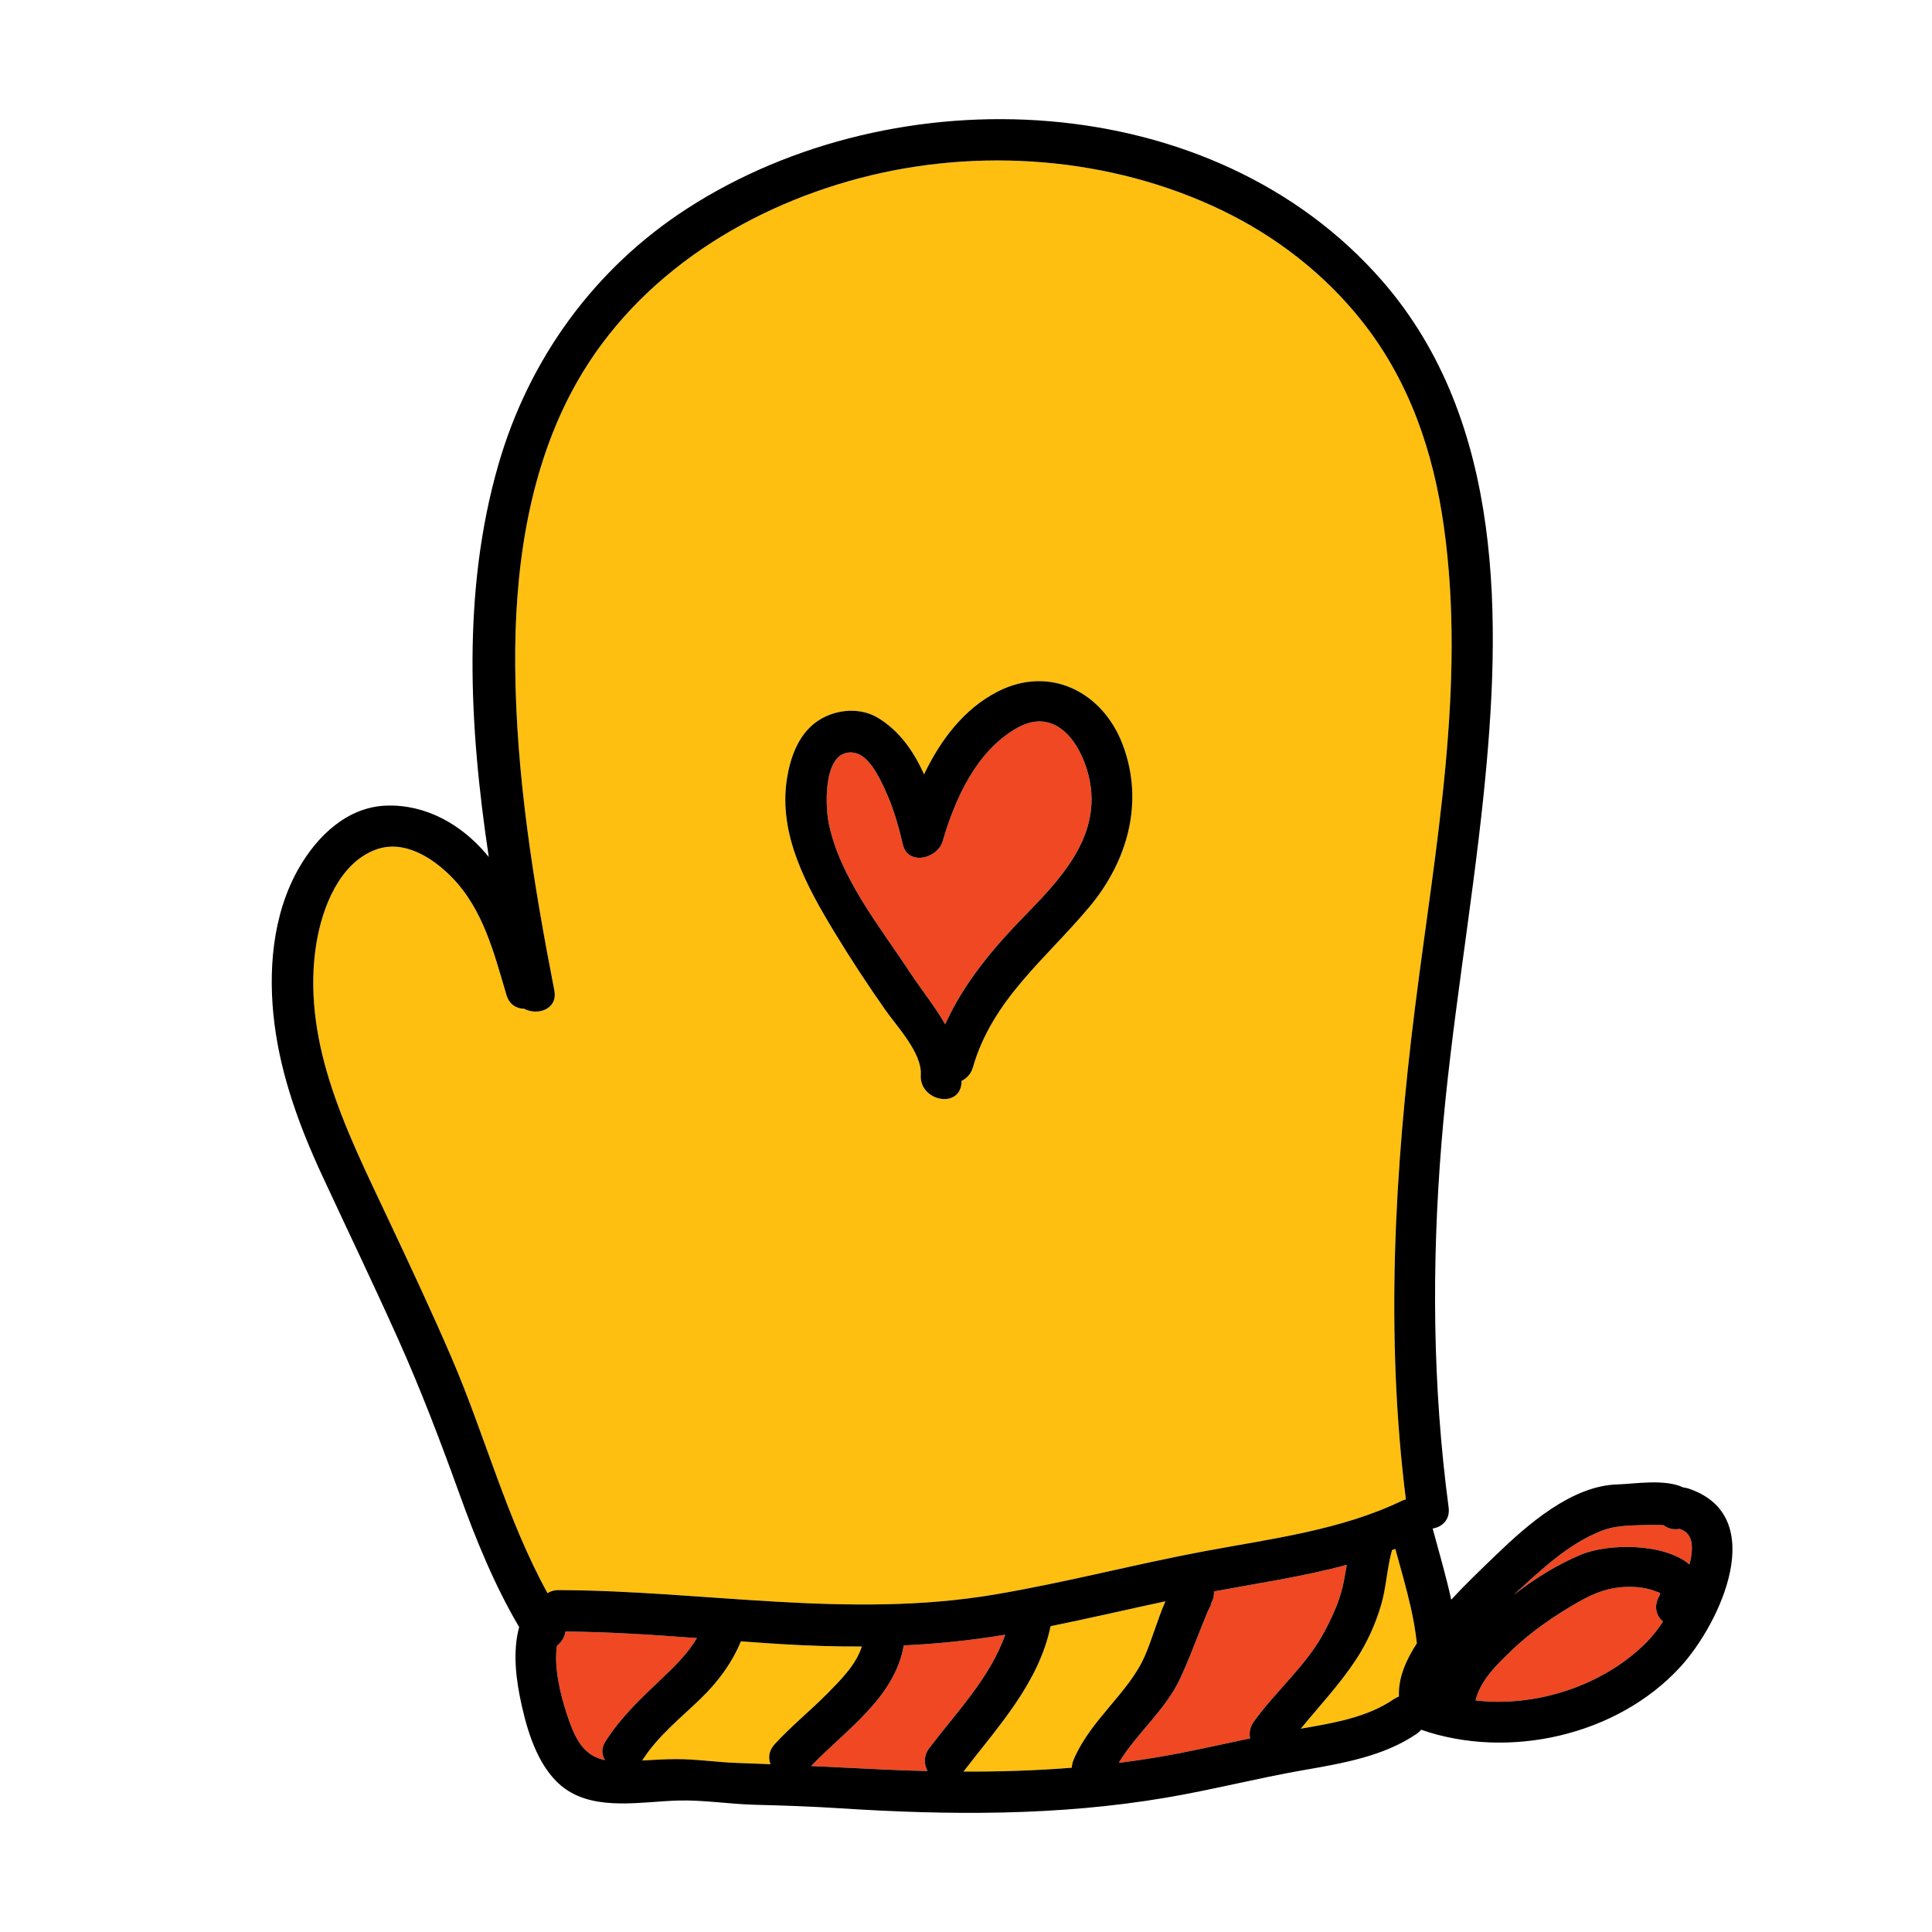
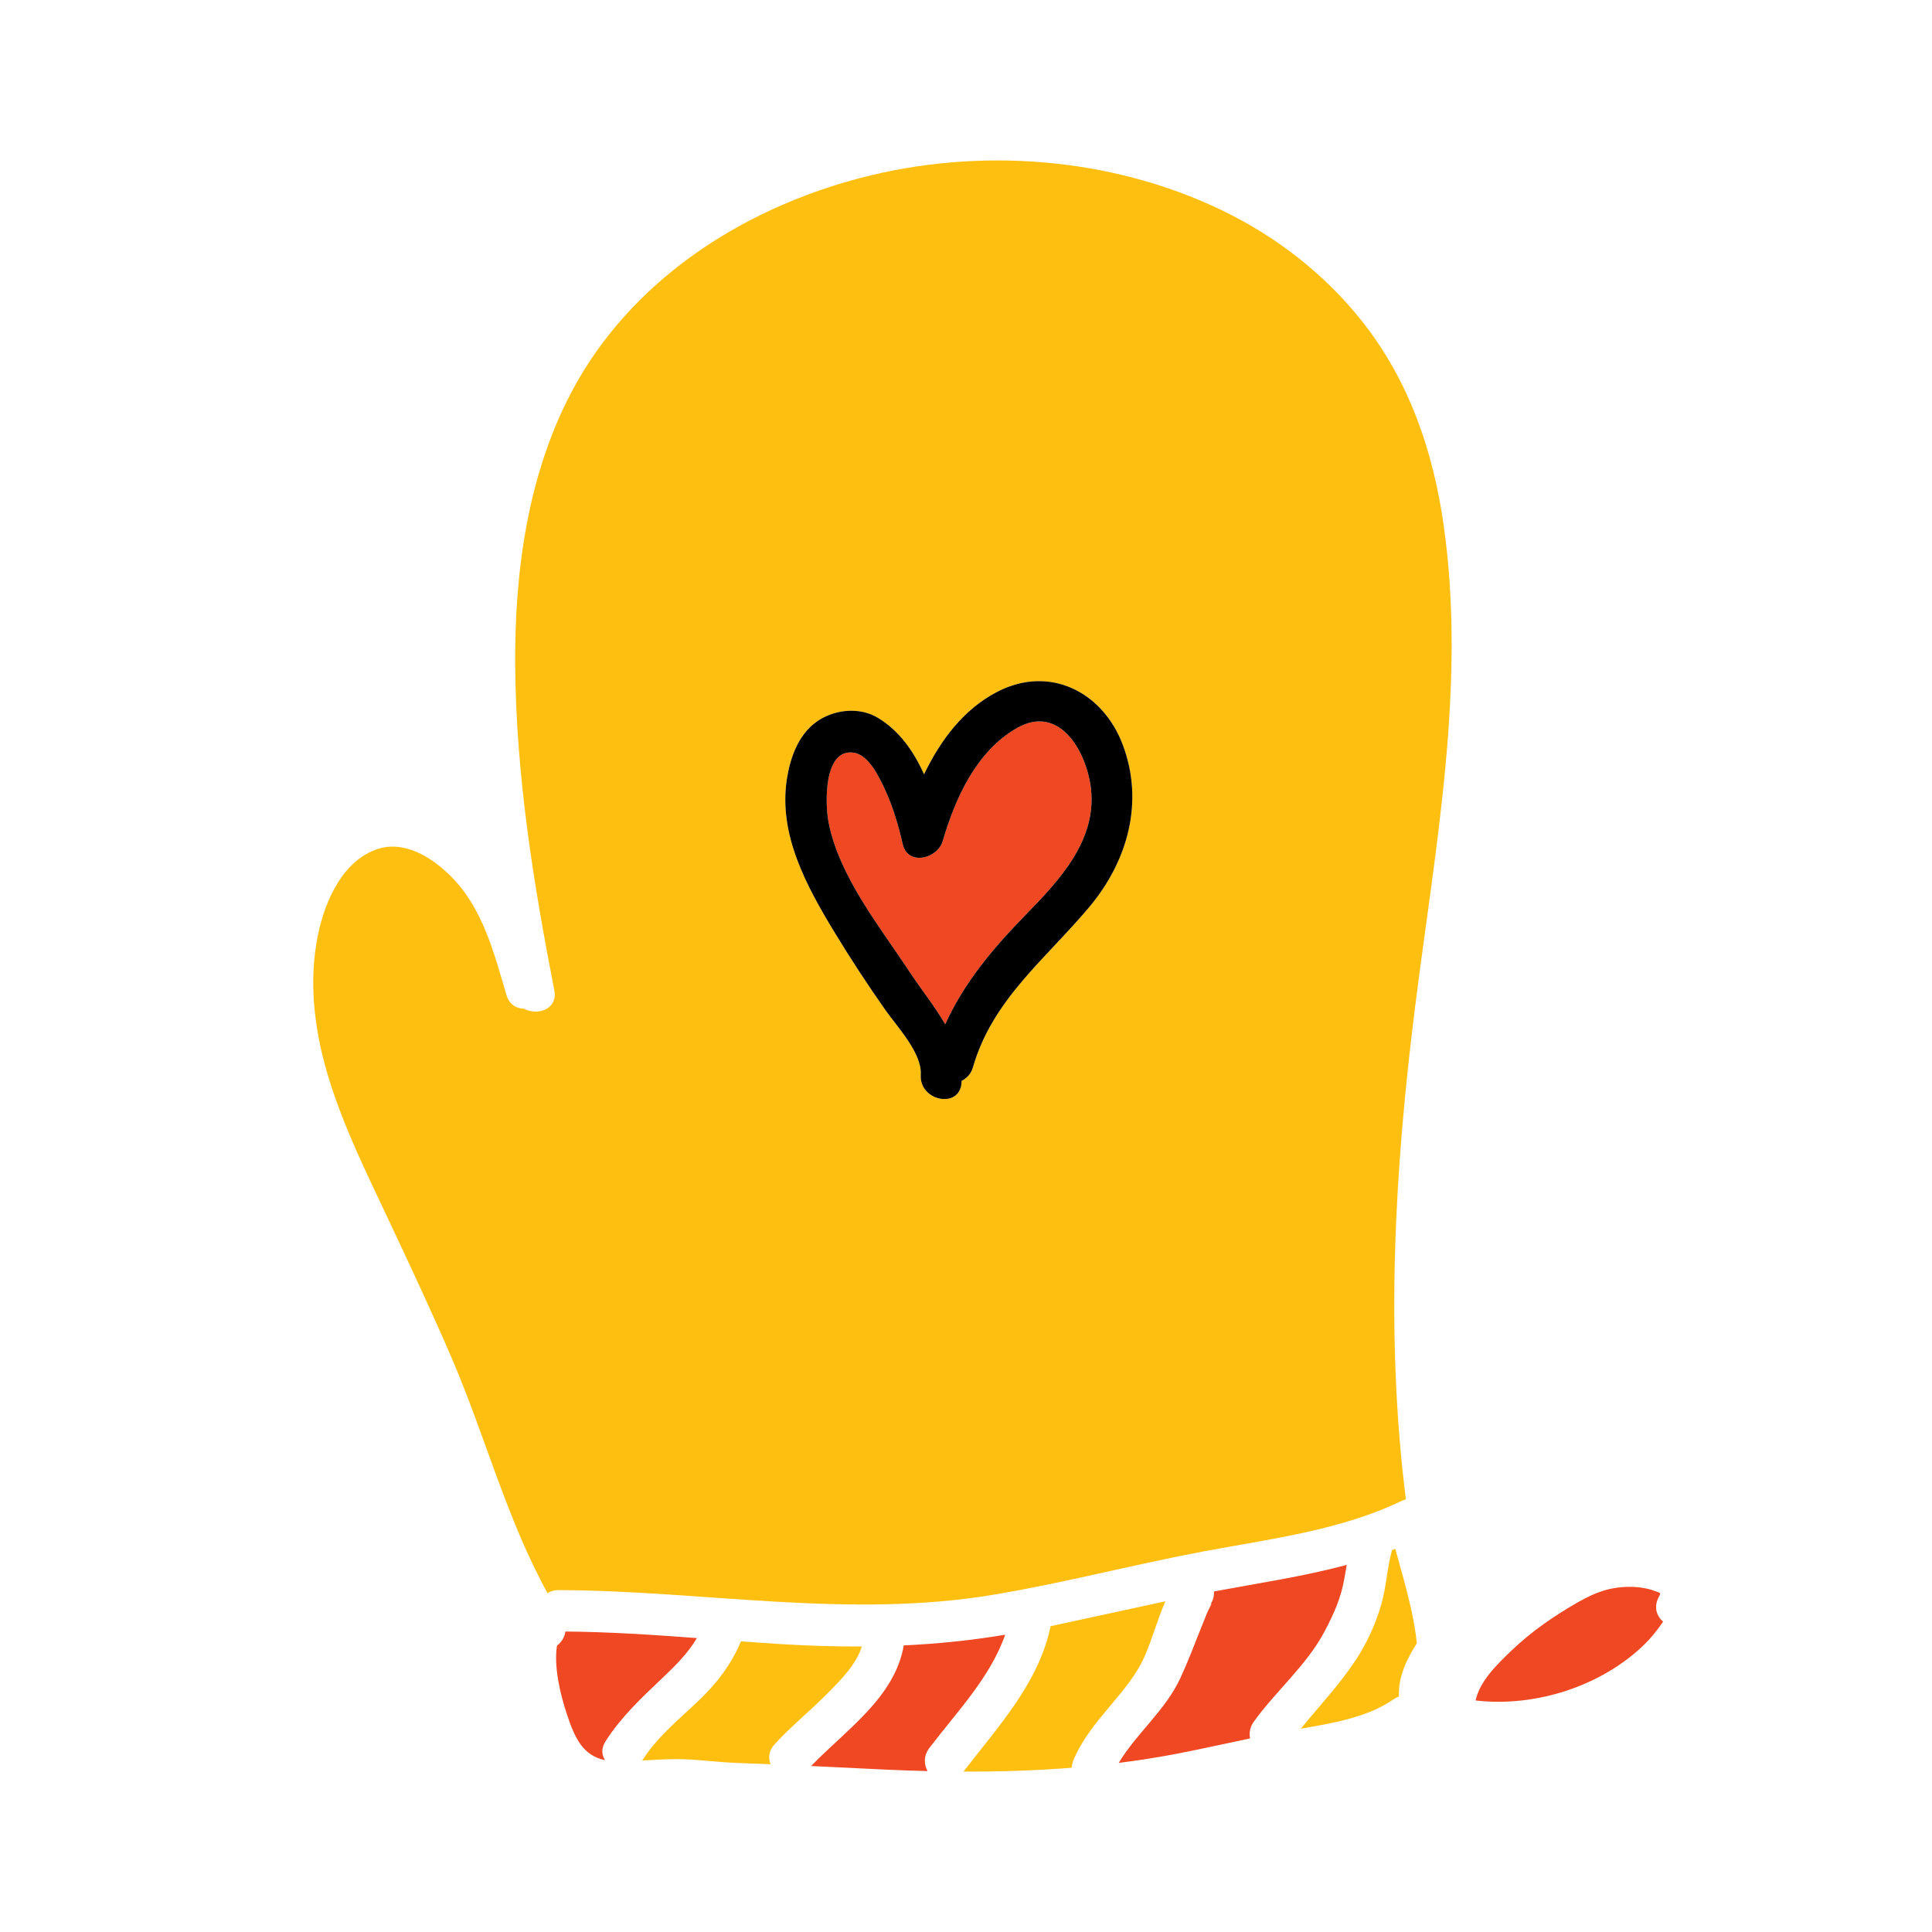
<svg xmlns="http://www.w3.org/2000/svg" version="1.1" id="Layer_1" x="0px" y="0px" width="512px" height="512px" viewBox="0 0 512 512" style="enable-background:new 0 0 512 512;" xml:space="preserve">
  <style type="text/css">

	.st0{fill:#127274;}
	.st1{fill:#14B6B9;}
	.st2{fill:#1E4384;}
	.st3{fill:#EF4754;}
	.st4{fill:#EF4823;}
	.st5{fill:#BCBCBC;}
	.st6{fill:#F6851F;}
	.st7{fill:#C56528;}
	.st8{fill:#FCBF95;}
	.st9{fill:#FEBF10;}
	.st10{fill:none;}
	.st11{fill:#010101;}
	.st12{fill:#3AB37C;}
	.st13{fill:#D6E5E5;}
	.st14{fill:#71C598;}
	.st15{fill:#74CCCF;}

</style>
  <g>
    <g>
      <g>
        <path class="st4" d="M322.012,421.692c-0.102,0.02-0.203,0.04-0.305,0.059c0.087,1.23-0.242,2.531-1.159,3.756     c1.322-1.766-0.357,1.195-0.618,1.834c-0.715,1.748-1.41,3.506-2.106,5.262c-1.616,4.076-3.192,8.188-5.043,12.165     c-3.951,8.495-11.575,14.561-16.312,22.417c5.14-0.648,10.265-1.438,15.364-2.42c6.515-1.256,12.97-2.708,19.45-4.068     c-0.289-1.424-0.05-2.988,1-4.451c5.856-8.155,14.046-14.973,18.747-23.91c2.424-4.609,4.353-8.832,5.236-14.008     c0.208-1.219,0.419-2.427,0.643-3.626C345.448,417.799,333.48,419.548,322.012,421.692z" />
      </g>
    </g>
    <g>
      <g>
-         <path class="st9" d="M278.42,430.954c-3.125,15.076-13.934,26.622-23.088,38.535c9.58,0.035,19.16-0.26,28.699-1.021     c0.025-0.653,0.165-1.337,0.458-2.04c4.425-10.623,14.547-17.702,18.844-27.453c1.979-4.492,3.417-9.837,5.513-14.617     C298.698,426.532,288.589,428.897,278.42,430.954z" />
+         <path class="st9" d="M278.42,430.954c-3.125,15.076-13.934,26.622-23.088,38.535c9.58,0.035,19.16-0.26,28.699-1.021     c0.025-0.653,0.165-1.337,0.458-2.04c4.425-10.623,14.547-17.702,18.844-27.453c1.979-4.492,3.417-9.837,5.513-14.617     z" />
      </g>
    </g>
    <g>
      <g>
        <path class="st9" d="M207.269,435.721c-3.641-0.222-7.279-0.479-10.917-0.744c-2.439,5.849-6.145,10.837-10.825,15.34     c-5.268,5.068-11.193,9.794-15.183,16.007c-0.052,0.081-0.11,0.152-0.164,0.23c2.92-0.156,5.838-0.352,8.767-0.368     c5.532-0.031,11.012,0.838,16.539,1.019c2.91,0.096,5.815,0.211,8.719,0.331c-0.652-1.638-0.49-3.569,1.079-5.29     c4.385-4.808,9.484-8.883,14.046-13.513c3.332-3.382,7.575-7.563,9.06-12.395C221.381,436.373,214.35,436.15,207.269,435.721z" />
      </g>
    </g>
    <g>
      <g>
        <path class="st4" d="M266.384,433.21c-0.07,0.012-0.14,0.025-0.209,0.037c-8.907,1.495-17.778,2.385-26.664,2.805     c-2.416,13.828-15.167,22.235-24.558,31.965c6.533,0.312,13.065,0.645,19.614,0.942c3.744,0.17,7.494,0.301,11.245,0.394     c-0.972-1.785-1.083-4.055,0.472-6.107C253.479,453.754,262.428,444.577,266.384,433.21z" />
      </g>
    </g>
    <g>
      <g>
        <path class="st4" d="M149.838,432.376c-0.191,1.501-1.052,2.83-2.23,3.744c-0.894,5.625,0.932,13.037,2.563,17.984     c2.016,6.118,4.141,11.154,10.18,12.349c-0.912-1.356-1.079-3.132,0.137-5.024c4.095-6.376,9.335-11.33,14.805-16.499     c3.487-3.294,6.97-6.722,9.391-10.819C173.084,433.245,161.48,432.459,149.838,432.376z" />
      </g>
    </g>
    <g>
      <g>
        <path class="st9" d="M375.482,435.483c-0.346-3.182-0.897-6.345-1.604-9.463c-1.187-5.238-2.678-10.387-4.106-15.555     c-0.289,0.116-0.583,0.222-0.874,0.335c-1.322,4.708-1.494,9.69-2.848,14.393c-1.496,5.196-3.806,10.254-6.794,14.775     c-4.298,6.502-9.624,12.146-14.532,18.146c8.388-1.438,17.564-2.935,24.617-7.798c0.467-0.322,0.935-0.558,1.399-0.722     C370.488,444.615,372.693,439.796,375.482,435.483z" />
      </g>
    </g>
    <g>
      <g>
        <path class="st9" d="M382.635,139.511c-2.784-19.82-9.125-38.492-21.638-54.326c-9.917-12.549-22.835-22.56-37.229-29.482     c-29.419-14.15-64.418-16.786-95.915-8.5c-31.623,8.319-61.022,27.398-76.512,56.901c-11.573,22.042-14.993,47.696-14.807,72.329     c0.219,28.977,4.834,57.645,10.366,86.02c0.976,5.005-4.42,6.801-8.034,4.869c-1.992-0.02-3.894-1.102-4.643-3.627     c-3.261-10.992-6.169-22.734-14.48-31.207c-5.088-5.186-12.721-10.145-20.279-7.283c-9.544,3.615-14.023,15.285-15.584,24.579     c-2.052,12.219-0.276,24.661,3.382,36.416c4.021,12.921,10.014,24.958,15.758,37.173c5.691,12.105,11.388,24.214,16.676,36.502     c8.839,20.54,14.585,42.702,25.407,62.341c0.749-0.511,1.701-0.827,2.889-0.823c38.653,0.137,76.922,7.668,115.45,1.201     c18.773-3.15,37.188-8.031,55.892-11.527c17.5-3.273,36.099-5.556,52.262-13.381c0.31-0.15,0.638-0.252,0.977-0.312     c-5.466-43.561-3.023-87.102,2.443-130.545C380.299,224.849,388.586,181.876,382.635,139.511z M288.723,240.312     c-11.552,13.816-25.731,24.532-30.908,42.613c-0.472,1.648-1.619,2.832-2.993,3.529c-0.007,0.158,0.003,0.312-0.007,0.471     c-0.459,7.066-11.251,4.88-10.798-2.098c0.372-5.715-6.296-12.773-9.334-17.096c-4.716-6.712-9.271-13.645-13.523-20.66     c-7.392-12.197-14.923-25.896-12.621-40.643c0.864-5.533,2.928-11.455,7.574-14.949c4.529-3.408,11.386-4.288,16.41-1.322     c5.726,3.379,9.609,8.908,12.359,15.046c4.376-9.091,10.532-17.317,19.502-21.919c13.789-7.074,27.846,0.045,33.141,14.035     C303.26,212.475,298.903,228.136,288.723,240.312z" />
      </g>
    </g>
    <g>
      <g>
        <path class="st4" d="M439.489,423.429c0.742-1.509,0.771-1.137-0.983-1.809c-2.133-0.817-4.662-1.116-6.94-1.088     c-4.915,0.061-8.784,1.451-13.209,3.973c-6.34,3.612-12.546,7.857-17.815,12.93c-3.735,3.596-8.303,7.928-9.499,13.207     c15.937,1.859,33.369-3.836,44.666-14.775c1.87-1.812,3.535-3.892,5.022-6.109C439.071,428.31,438.229,425.991,439.489,423.429z" />
      </g>
    </g>
    <g>
      <g>
-         <path class="st4" d="M445.367,405.274c-0.091-0.031-0.175-0.068-0.263-0.103c-1.476,0.259-3.02-0.009-4.211-0.976     c-0.144-0.016-0.302-0.031-0.486-0.045c-0.506-0.025-1.012-0.039-1.519-0.038c-1.499-0.001-2.997,0.022-4.495,0.075     c-3.667,0.127-6.852,0.215-10.327,1.633c-8.621,3.518-15.347,9.954-21.964,15.942c-0.301,0.272-0.591,0.56-0.89,0.834     c5.458-4.191,11.369-7.911,17.648-10.556c7.388-3.111,22.199-3.103,28.867,2.55C448.724,410.789,448.984,406.485,445.367,405.274     z" />
-       </g>
+         </g>
    </g>
    <g>
      <g>
        <path class="st4" d="M289.138,209.237c-1.012-9.668-8.16-22.908-19.71-16.267c-10.706,6.157-16.279,18.556-19.613,29.954     c-1.355,4.635-9.245,6.664-10.59,0.77c-1.139-4.988-2.606-9.995-4.782-14.639c-1.462-3.123-4.197-8.957-8.131-9.578     c-8.12-1.281-7.672,13.592-6.739,18.416c2.774,14.355,13.635,27.752,21.488,39.678c2.959,4.496,6.618,9.029,9.425,13.877     c5.014-11.034,12.616-20.088,21.365-29.053C280.635,233.394,290.565,222.878,289.138,209.237z" />
      </g>
    </g>
    <g>
      <g>
-         <path d="M447.465,394.478c-0.487-0.163-0.946-0.25-1.382-0.283c-4.885-2.359-13.099-0.922-17.396-0.811     c-12.222,0.313-23.982,10.766-32.248,18.719c-4.051,3.898-8.074,7.729-11.844,11.835c-1.4-6.353-3.228-12.585-4.927-18.862     c2.518-0.41,4.671-2.334,4.231-5.623c-4.278-32.001-4.509-64.367-1.894-96.52c2.501-30.741,7.917-61.165,11.115-91.833     c4.846-46.474,5.688-99.3-26.783-136.622c-44.833-51.53-128.859-55-184.232-19.211c-24.61,15.906-41.986,39.902-50.057,67.971     c-9.628,33.486-7.727,69.226-2.516,103.88c-0.235-0.286-0.459-0.575-0.702-0.858c-6.685-7.808-15.914-13.09-26.379-12.767     c-10.413,0.321-18.366,8.063-23.247,16.567c-7.075,12.329-8.212,27.501-6.461,41.318c1.776,14.008,6.738,27.445,12.647,40.175     c6.684,14.397,13.562,28.702,20.061,43.186c6.048,13.48,11.251,27.154,16.261,41.043c4.396,12.187,9.29,24.232,15.862,35.407     c-1.799,6.755-0.792,14.211,0.714,20.902c1.739,7.729,4.759,17.184,11.549,21.997c8.31,5.89,20.49,3.315,29.953,3.067     c6.716-0.175,13.551,0.96,20.288,1.127c7.563,0.188,15.047,0.446,22.601,0.935c28.824,1.862,57.741,2.032,86.299-2.812     c12.12-2.056,24.028-5.12,36.145-7.247c10.33-1.812,21.554-3.645,30.367-9.722c0.457-0.315,0.833-0.663,1.146-1.032     c23.144,8.037,52.005,1.582,68.72-16.71C455.941,430.112,469.104,401.714,447.465,394.478z M160.489,461.429     c-1.216,1.893-1.049,3.668-0.137,5.024c-6.04-1.194-8.164-6.23-10.18-12.349c-1.631-4.947-3.457-12.359-2.563-17.984     c1.178-0.914,2.039-2.243,2.23-3.744c11.642,0.083,23.246,0.869,34.847,1.734c-2.421,4.098-5.904,7.525-9.391,10.819     C169.824,450.099,164.584,455.053,160.489,461.429z M205.284,462.245c-1.569,1.721-1.731,3.652-1.079,5.29     c-2.904-0.12-5.81-0.235-8.719-0.331c-5.527-0.181-11.007-1.05-16.539-1.019c-2.929,0.017-5.847,0.212-8.767,0.368     c0.054-0.078,0.112-0.149,0.164-0.23c3.99-6.213,9.915-10.938,15.183-16.007c4.68-4.503,8.386-9.491,10.825-15.34     c3.638,0.266,7.276,0.522,10.917,0.744c7.082,0.43,14.113,0.652,21.121,0.617c-1.485,4.831-5.729,9.013-9.06,12.395     C214.768,453.362,209.669,457.438,205.284,462.245z M246.284,463.245c-1.556,2.053-1.444,4.322-0.472,6.107     c-3.751-0.093-7.5-0.224-11.245-0.394c-6.549-0.298-13.082-0.631-19.614-0.942c9.391-9.729,22.142-18.137,24.558-31.965     c8.886-0.42,17.757-1.31,26.664-2.805c0.07-0.012,0.14-0.025,0.209-0.037C262.428,444.577,253.479,453.754,246.284,463.245z      M284.031,468.469c-9.54,0.761-19.12,1.056-28.699,1.021c9.154-11.913,19.963-23.459,23.088-38.535     c10.169-2.057,20.278-4.422,30.425-6.596c-2.096,4.78-3.533,10.125-5.513,14.617c-4.296,9.751-14.419,16.83-18.844,27.453     C284.196,467.132,284.056,467.815,284.031,468.469z M331.283,460.696c-6.48,1.36-12.935,2.812-19.45,4.068     c-5.099,0.982-10.224,1.771-15.364,2.42c4.737-7.856,12.361-13.922,16.312-22.417c1.851-3.978,3.427-8.089,5.043-12.165     c0.696-1.756,1.391-3.514,2.106-5.262c0.261-0.639,1.94-3.6,0.618-1.834c0.917-1.225,1.246-2.525,1.159-3.756     c0.102-0.019,0.203-0.039,0.305-0.059c11.469-2.145,23.437-3.894,34.898-6.991c-0.224,1.199-0.435,2.407-0.643,3.626     c-0.884,5.176-2.812,9.398-5.236,14.008c-4.701,8.938-12.891,15.755-18.747,23.91     C331.233,457.708,330.994,459.272,331.283,460.696z M370.74,449.595c-0.464,0.164-0.933,0.399-1.399,0.722     c-7.053,4.863-16.229,6.36-24.617,7.798c4.908-6,10.234-11.644,14.532-18.146c2.989-4.521,5.298-9.579,6.794-14.775     c1.354-4.702,1.526-9.685,2.848-14.393c0.291-0.113,0.584-0.219,0.874-0.335c1.428,5.168,2.919,10.316,4.106,15.555     c0.707,3.118,1.258,6.281,1.604,9.463C372.693,439.796,370.488,444.615,370.74,449.595z M375.017,266.827     c-5.466,43.443-7.91,86.984-2.443,130.545c-0.338,0.061-0.667,0.162-0.977,0.312c-16.163,7.825-34.762,10.107-52.262,13.381     c-18.704,3.496-37.119,8.377-55.892,11.527c-38.528,6.467-76.797-1.064-115.45-1.201c-1.188-0.004-2.14,0.312-2.889,0.823     c-10.822-19.639-16.568-41.801-25.407-62.341c-5.288-12.288-10.985-24.396-16.676-36.502     c-5.744-12.215-11.737-24.252-15.758-37.173c-3.659-11.755-5.435-24.197-3.382-36.416c1.561-9.294,6.041-20.964,15.584-24.579     c7.559-2.861,15.191,2.098,20.279,7.283c8.312,8.473,11.22,20.215,14.48,31.207c0.749,2.525,2.65,3.607,4.643,3.627     c3.613,1.932,9.01,0.136,8.034-4.869c-5.532-28.375-10.147-57.043-10.366-86.02c-0.186-24.633,3.233-50.287,14.807-72.329     c15.49-29.503,44.89-48.582,76.512-56.901c31.497-8.286,66.496-5.65,95.915,8.5c14.394,6.923,27.311,16.934,37.229,29.482     c12.514,15.834,18.854,34.506,21.638,54.326C388.586,181.876,380.299,224.849,375.017,266.827z M435.707,435.866     c-11.296,10.939-28.729,16.635-44.666,14.775c1.195-5.279,5.763-9.611,9.499-13.207c5.27-5.072,11.476-9.317,17.815-12.93     c4.426-2.521,8.294-3.912,13.209-3.973c2.279-0.028,4.808,0.271,6.94,1.088c1.754,0.672,1.725,0.3,0.983,1.809     c-1.26,2.562-0.418,4.881,1.24,6.328C439.242,431.975,437.577,434.055,435.707,435.866z M447.727,414.592     c-6.668-5.652-21.479-5.661-28.867-2.55c-6.279,2.645-12.19,6.364-17.648,10.556c0.299-0.274,0.589-0.562,0.89-0.834     c6.618-5.988,13.344-12.425,21.964-15.942c3.475-1.418,6.661-1.506,10.327-1.633c1.499-0.053,2.996-0.076,4.495-0.075     c0.507-0.001,1.013,0.013,1.519,0.038c0.185,0.014,0.343,0.029,0.486,0.045c1.191,0.967,2.735,1.234,4.211,0.976     c0.088,0.034,0.172,0.071,0.263,0.103C448.984,406.485,448.724,410.789,447.727,414.592z" />
-       </g>
+         </g>
    </g>
    <g>
      <g>
        <path d="M297.525,197.319c-5.295-13.99-19.352-21.109-33.141-14.035c-8.971,4.602-15.126,12.828-19.502,21.919     c-2.75-6.138-6.633-11.667-12.359-15.046c-5.024-2.966-11.881-2.086-16.41,1.322c-4.646,3.494-6.71,9.416-7.574,14.949     c-2.302,14.746,5.229,28.445,12.621,40.643c4.251,7.016,8.807,13.948,13.523,20.66c3.038,4.322,9.706,11.381,9.334,17.096     c-0.454,6.978,10.338,9.164,10.798,2.098c0.01-0.158,0-0.312,0.007-0.471c1.374-0.697,2.521-1.881,2.993-3.529     c5.177-18.081,19.356-28.797,30.908-42.613C298.903,228.136,303.26,212.475,297.525,197.319z M271.851,242.396     c-8.749,8.965-16.352,18.019-21.365,29.053c-2.807-4.848-6.465-9.381-9.425-13.877c-7.853-11.926-18.714-25.322-21.488-39.678     c-0.933-4.824-1.38-19.697,6.739-18.416c3.935,0.621,6.669,6.455,8.131,9.578c2.175,4.644,3.643,9.65,4.782,14.639     c1.346,5.895,9.235,3.865,10.59-0.77c3.334-11.398,8.907-23.797,19.613-29.954c11.55-6.642,18.698,6.599,19.71,16.267     C290.565,222.878,280.635,233.394,271.851,242.396z" />
      </g>
    </g>
  </g>
</svg>